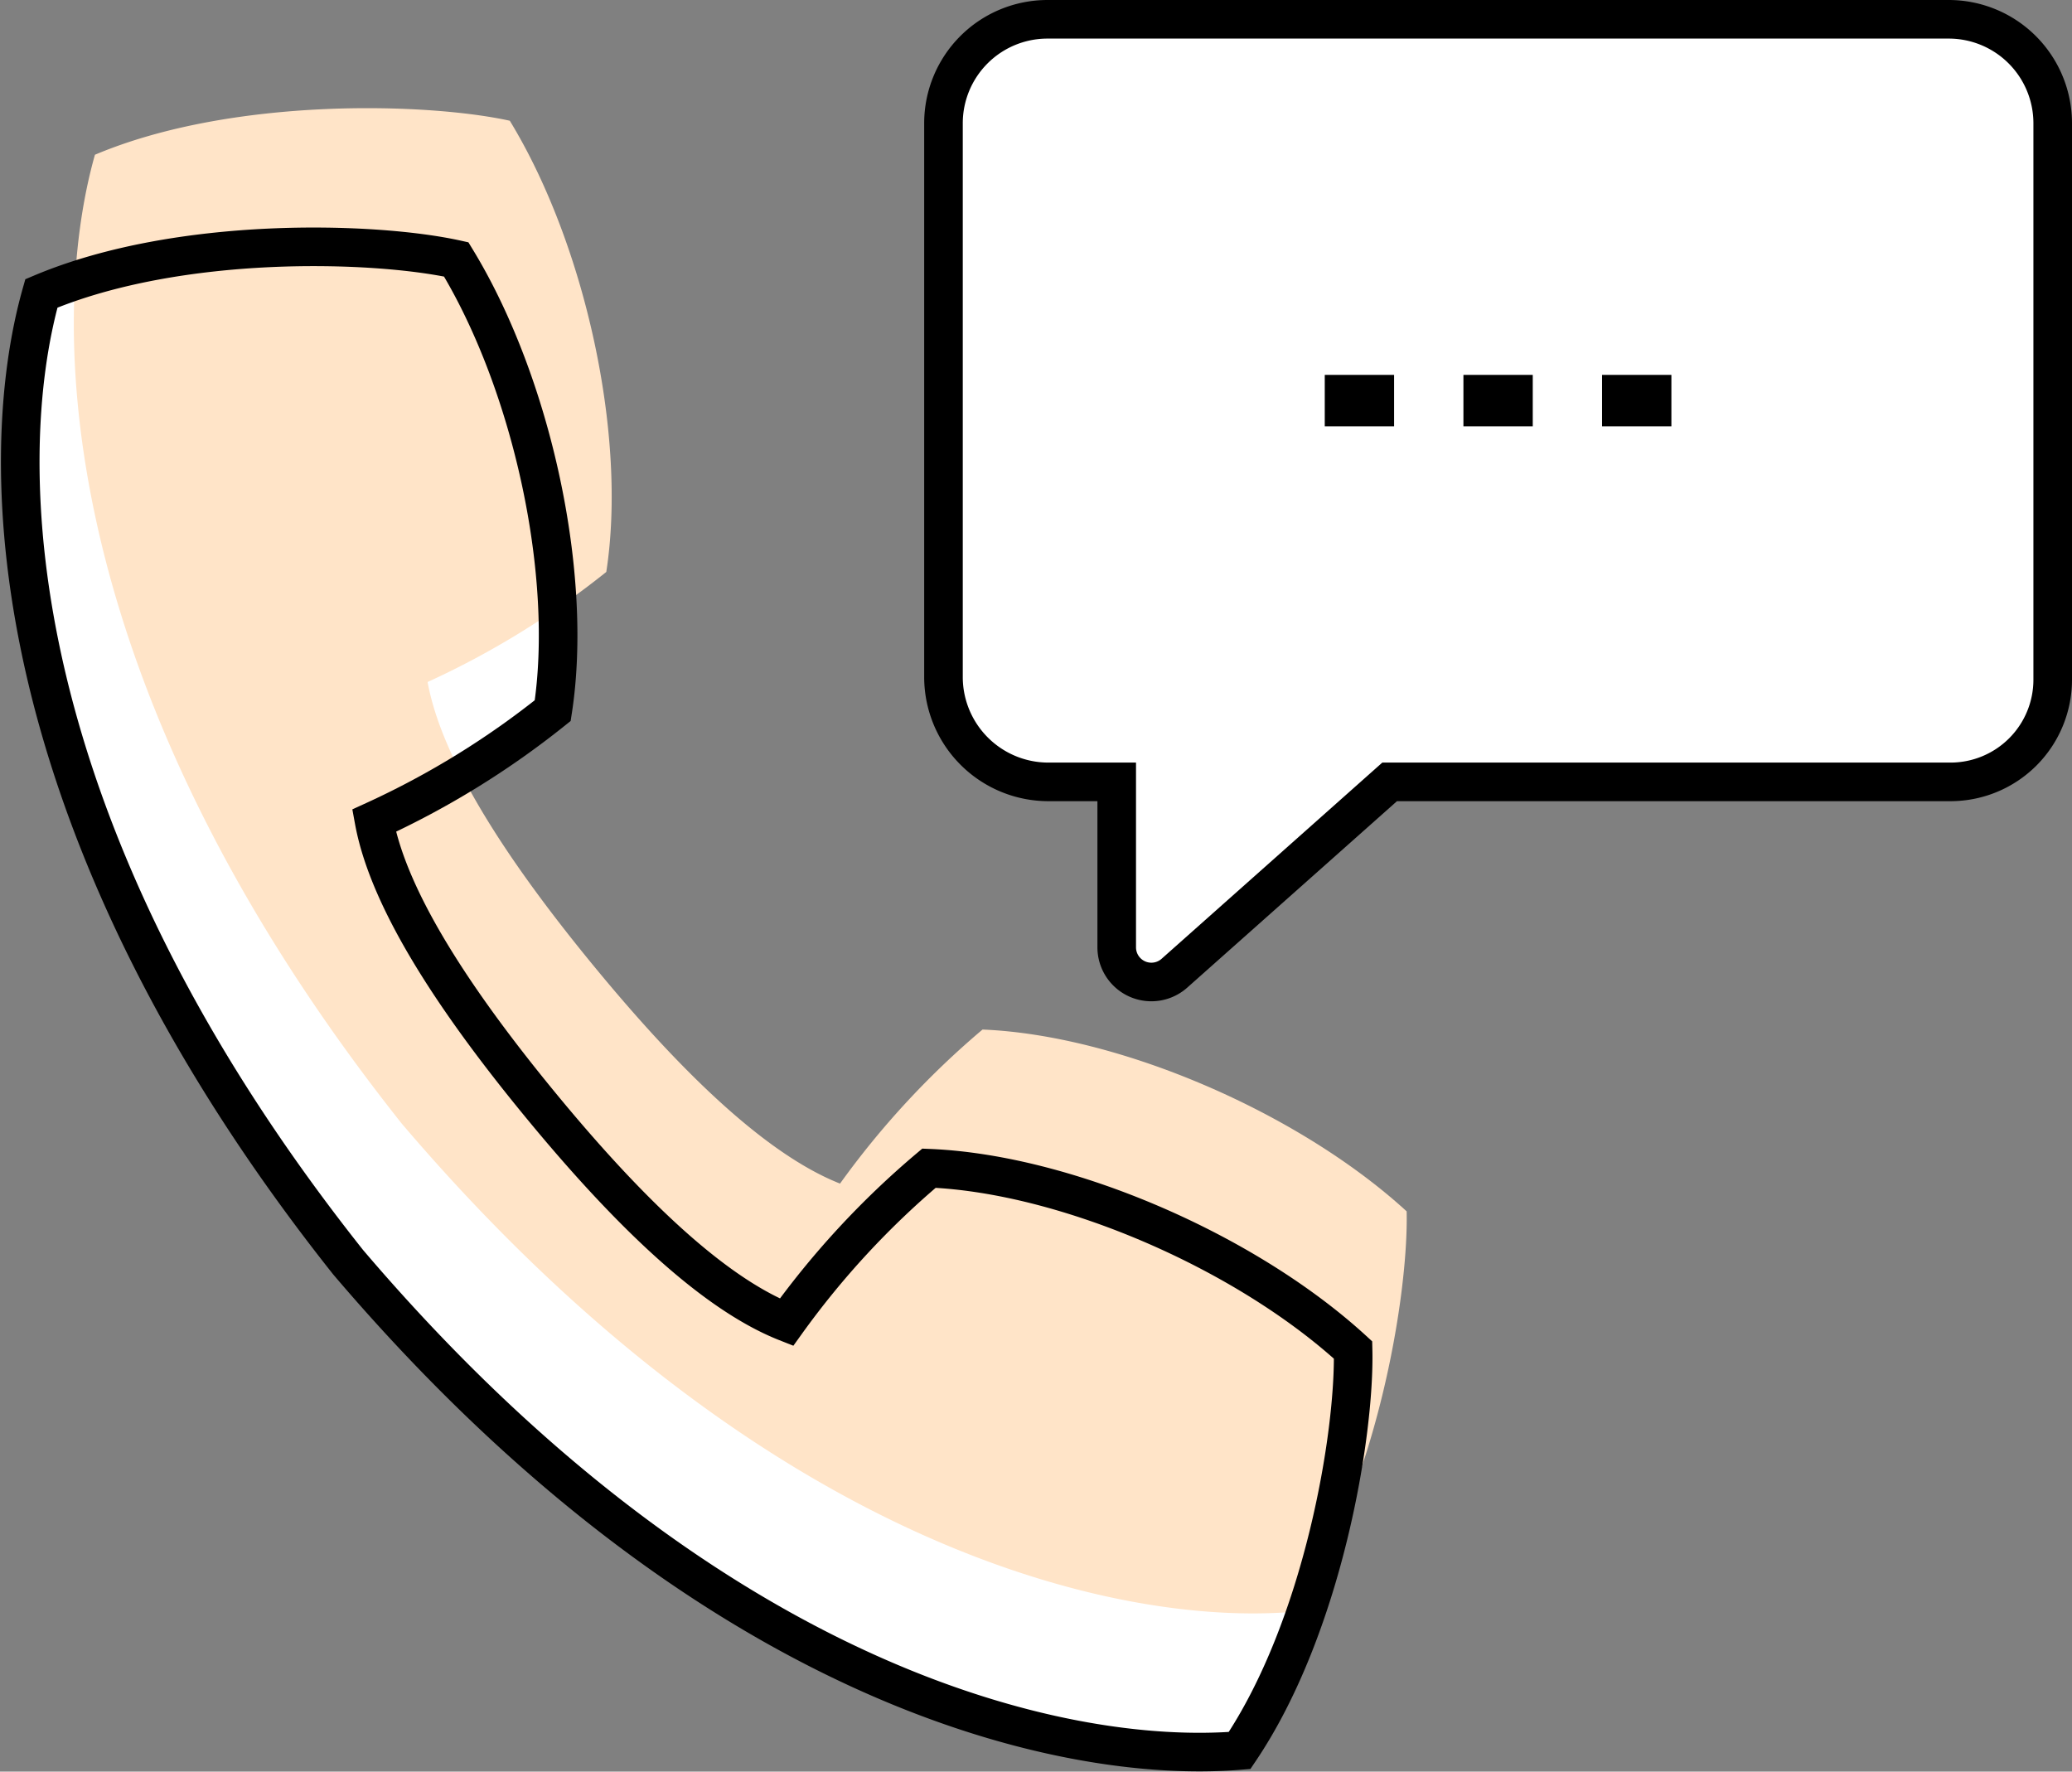
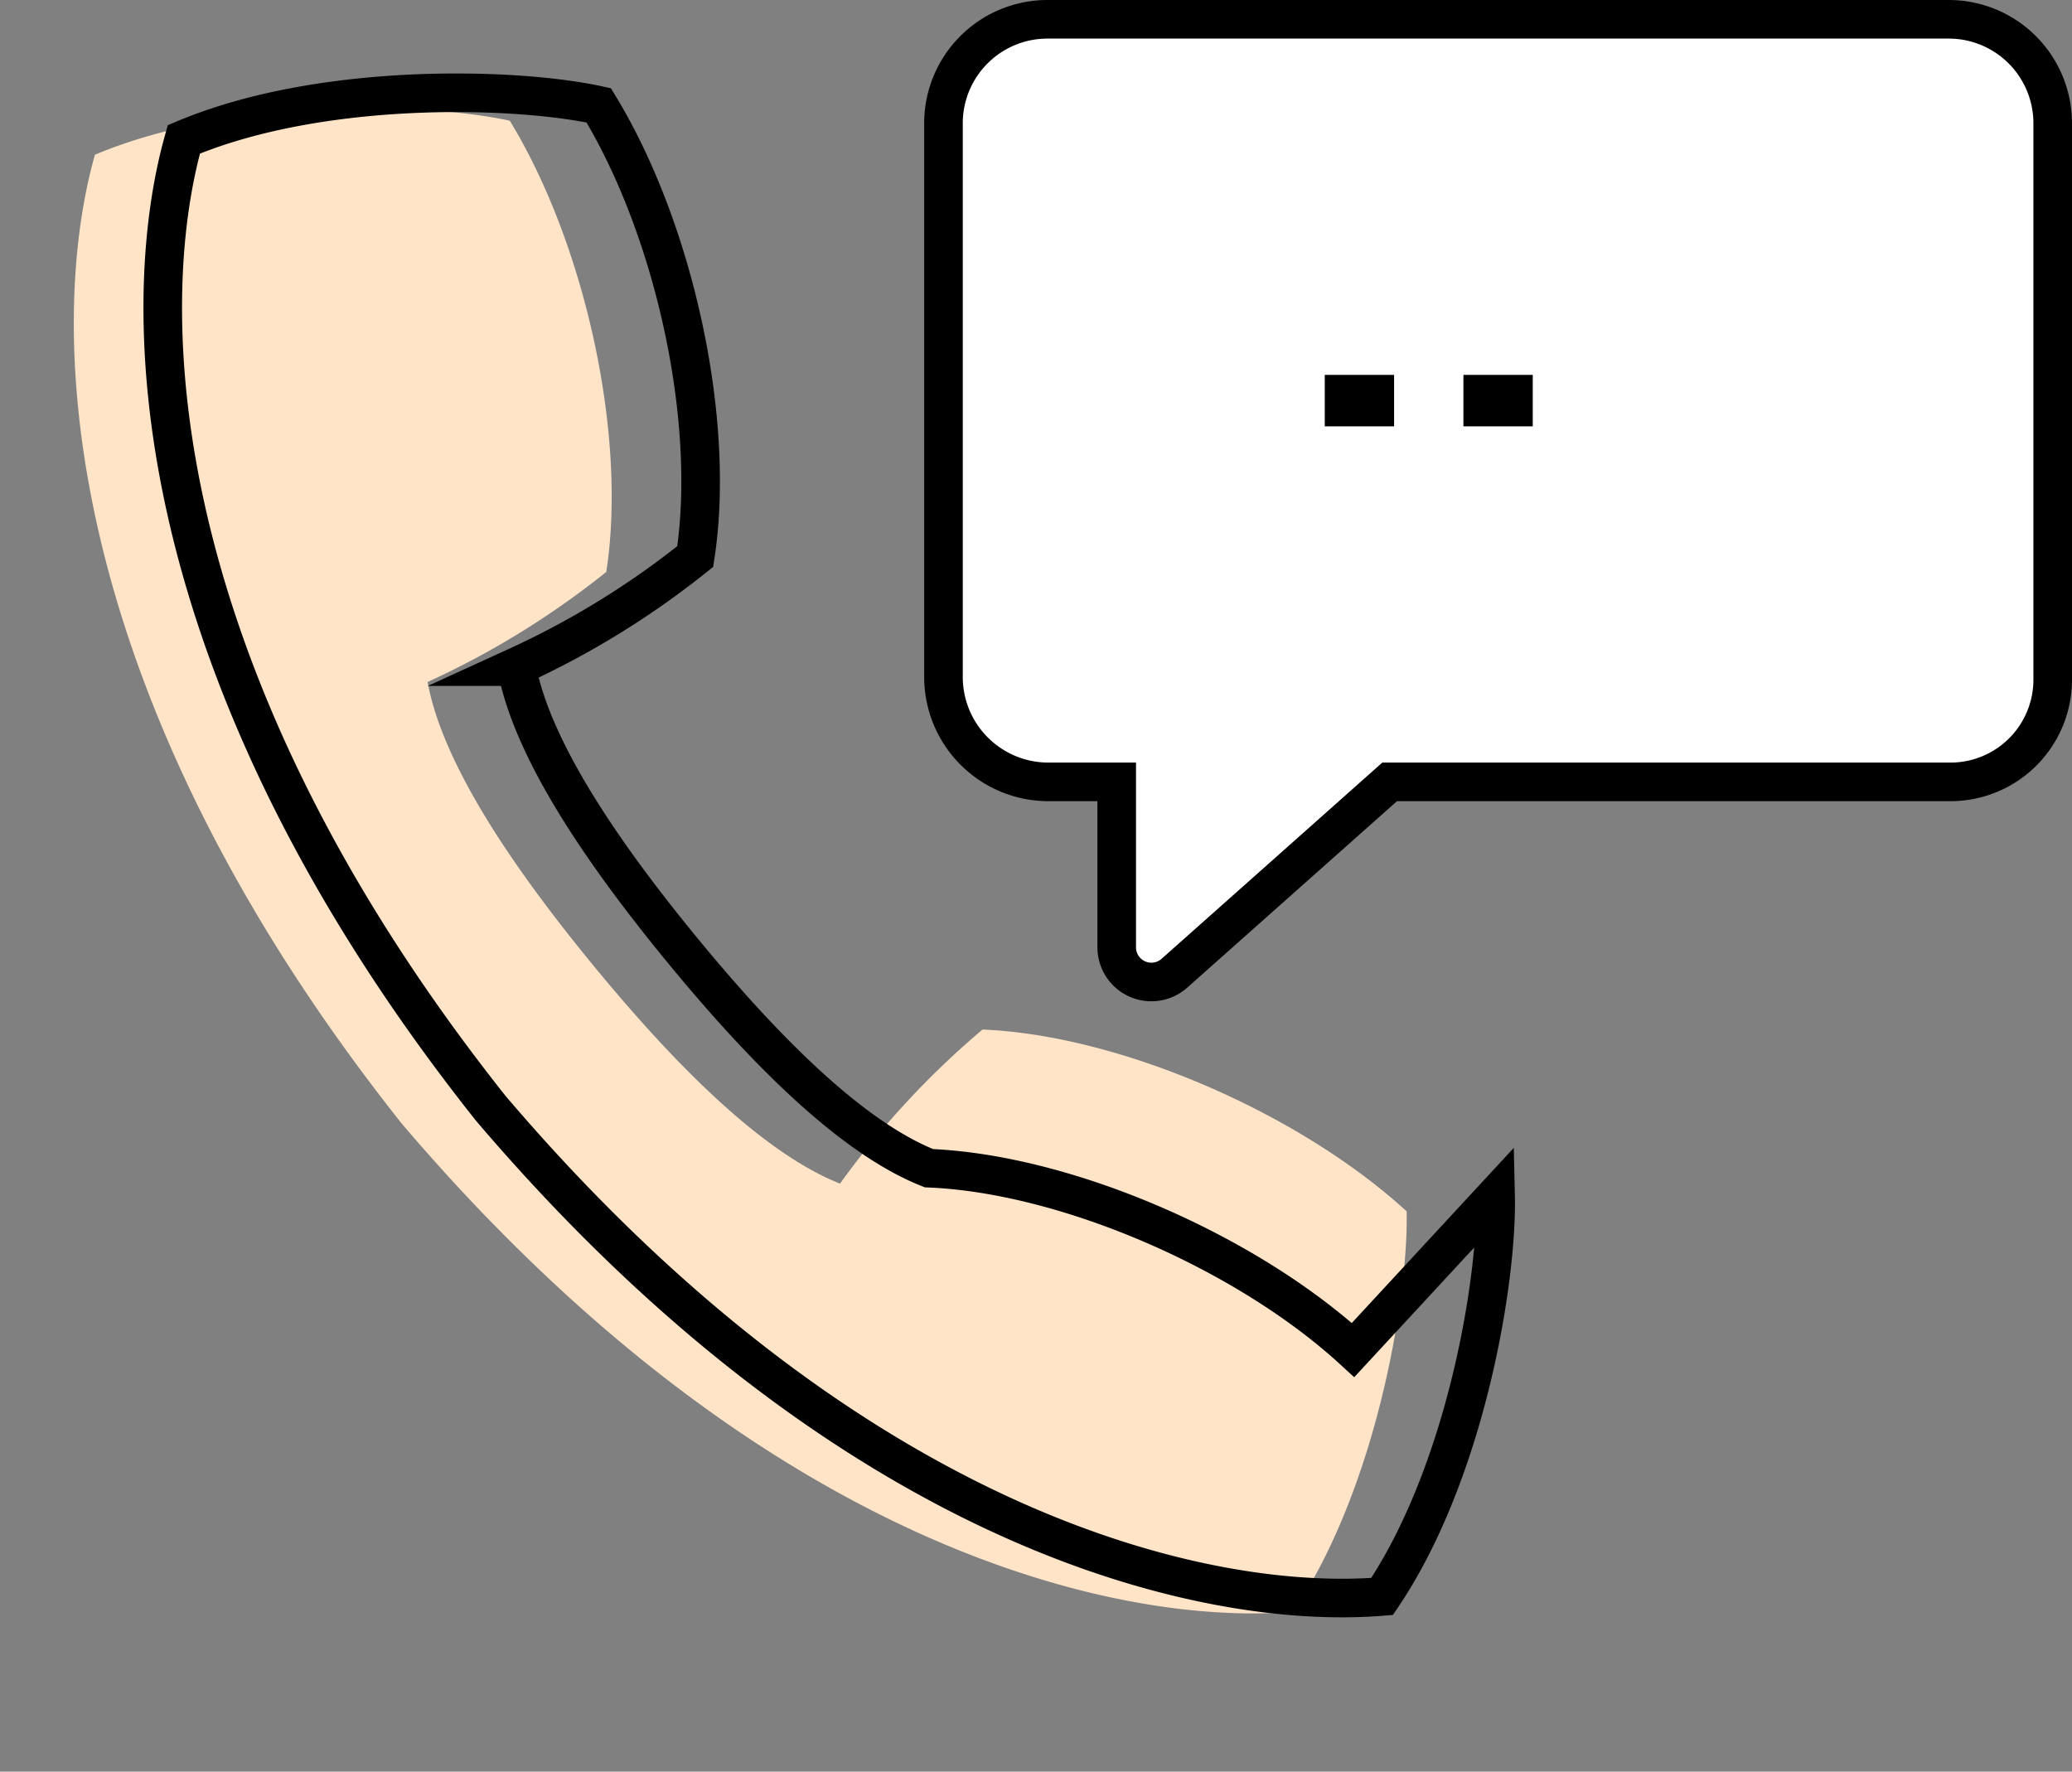
<svg xmlns="http://www.w3.org/2000/svg" width="80.541" height="68.863">
  <rect width="100%" height="100%" fill="#808080" stroke="none" />
  <g data-name="Group 2814">
    <g data-name="Group 2813">
      <path data-name="Path 3857" d="M79.791 4.792v21.627a3.973 3.973 0 01-3.974 3.973h-21.8L45.65 37.83a1.347 1.347 0 01-2.242-1.007v-6.431h-2.672a4.078 4.078 0 01-4.062-4.064V4.792A4.042 4.042 0 0140.716.75h35.033a4.042 4.042 0 014.042 4.042z" fill="#fff" stroke="#000" stroke-miterlimit="10" stroke-width="1.5" />
      <path data-name="Line 531" fill="none" stroke="#000" stroke-miterlimit="10" stroke-width="2" d="M51.495 15.572h2.695" />
      <path data-name="Line 532" fill="none" stroke="#000" stroke-miterlimit="10" stroke-width="2" d="M56.885 15.572h2.695" />
-       <path data-name="Line 533" fill="none" stroke="#000" stroke-miterlimit="10" stroke-width="2" d="M62.274 15.572h2.695" />
-       <path data-name="Path 3864" d="M52.596 52.476c-4.186-3.837-11.177-6.852-16.486-7.067a33.146 33.146 0 00-5.539 5.988c-3.056-1.206-6.5-4.72-9.577-8.464s-5.863-7.8-6.455-11.033a33.138 33.138 0 006.946-4.278c.813-5.249-.795-12.691-3.751-17.539-3.177-.7-10.767-.939-16.126 1.322-1.9 6.714-1.458 20.8 11.927 37.661 13.955 16.388 27.693 19.548 34.65 18.977 3.253-4.823 4.486-12.313 4.411-15.567z" fill="#fff" />
    </g>
    <path data-name="Path 3859" d="M54.678 47.086c-4.186-3.837-11.177-6.852-16.486-7.067a33.146 33.146 0 00-5.539 5.988c-3.056-1.206-6.5-4.72-9.577-8.464s-5.863-7.8-6.455-11.033a33.138 33.138 0 006.946-4.278c.813-5.249-.795-12.691-3.751-17.539-3.177-.7-10.767-.939-16.126 1.322-1.9 6.714-1.458 20.8 11.927 37.661 13.955 16.388 27.693 19.548 34.65 18.977 3.253-4.823 4.486-12.313 4.411-15.567z" fill="#ffe4c8" />
-     <path data-name="Path 3858" d="M52.596 52.476c-4.186-3.837-11.177-6.852-16.486-7.067a33.146 33.146 0 00-5.539 5.988c-3.056-1.206-6.5-4.72-9.577-8.464s-5.863-7.8-6.455-11.033a33.138 33.138 0 006.946-4.278c.813-5.249-.795-12.691-3.751-17.539-3.177-.7-10.767-.939-16.126 1.322-1.9 6.714-1.458 20.8 11.927 37.661 13.955 16.388 27.693 19.548 34.65 18.977 3.253-4.823 4.486-12.313 4.411-15.567z" fill="none" stroke="#000" stroke-miterlimit="10" stroke-width="1.5" />
+     <path data-name="Path 3858" d="M52.596 52.476c-4.186-3.837-11.177-6.852-16.486-7.067c-3.056-1.206-6.5-4.72-9.577-8.464s-5.863-7.8-6.455-11.033a33.138 33.138 0 006.946-4.278c.813-5.249-.795-12.691-3.751-17.539-3.177-.7-10.767-.939-16.126 1.322-1.9 6.714-1.458 20.8 11.927 37.661 13.955 16.388 27.693 19.548 34.65 18.977 3.253-4.823 4.486-12.313 4.411-15.567z" fill="none" stroke="#000" stroke-miterlimit="10" stroke-width="1.5" />
  </g>
</svg>